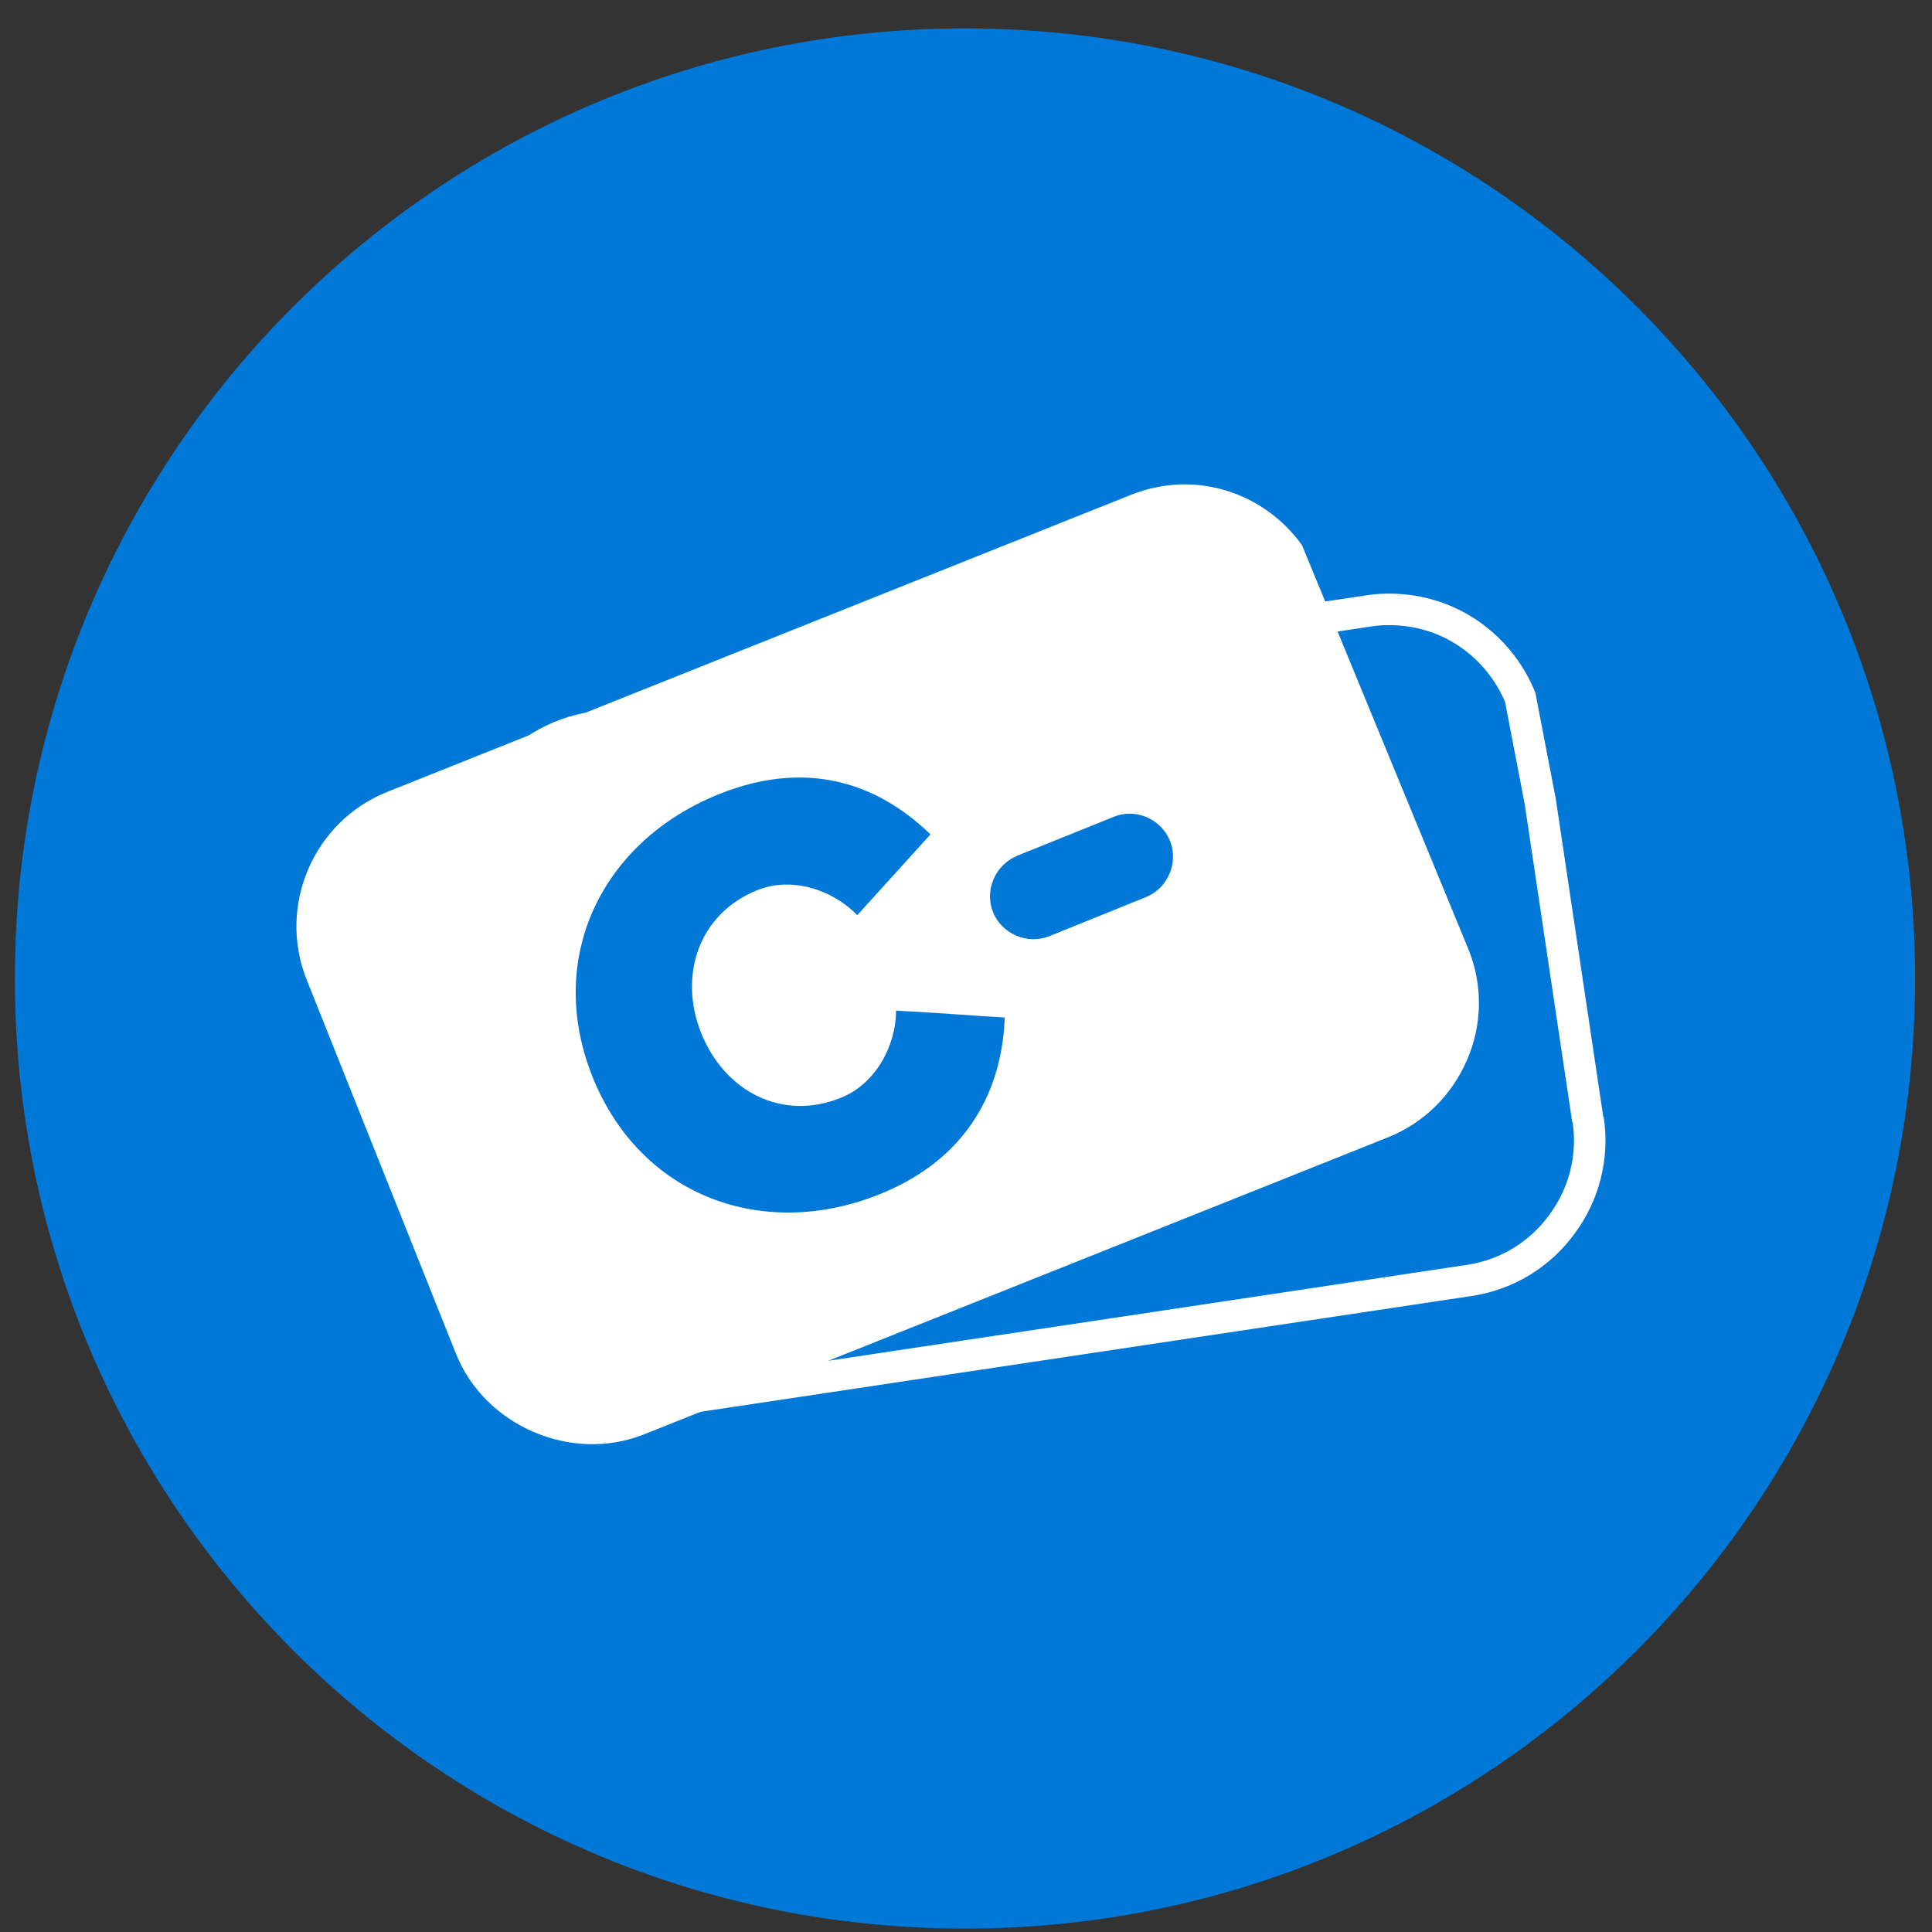
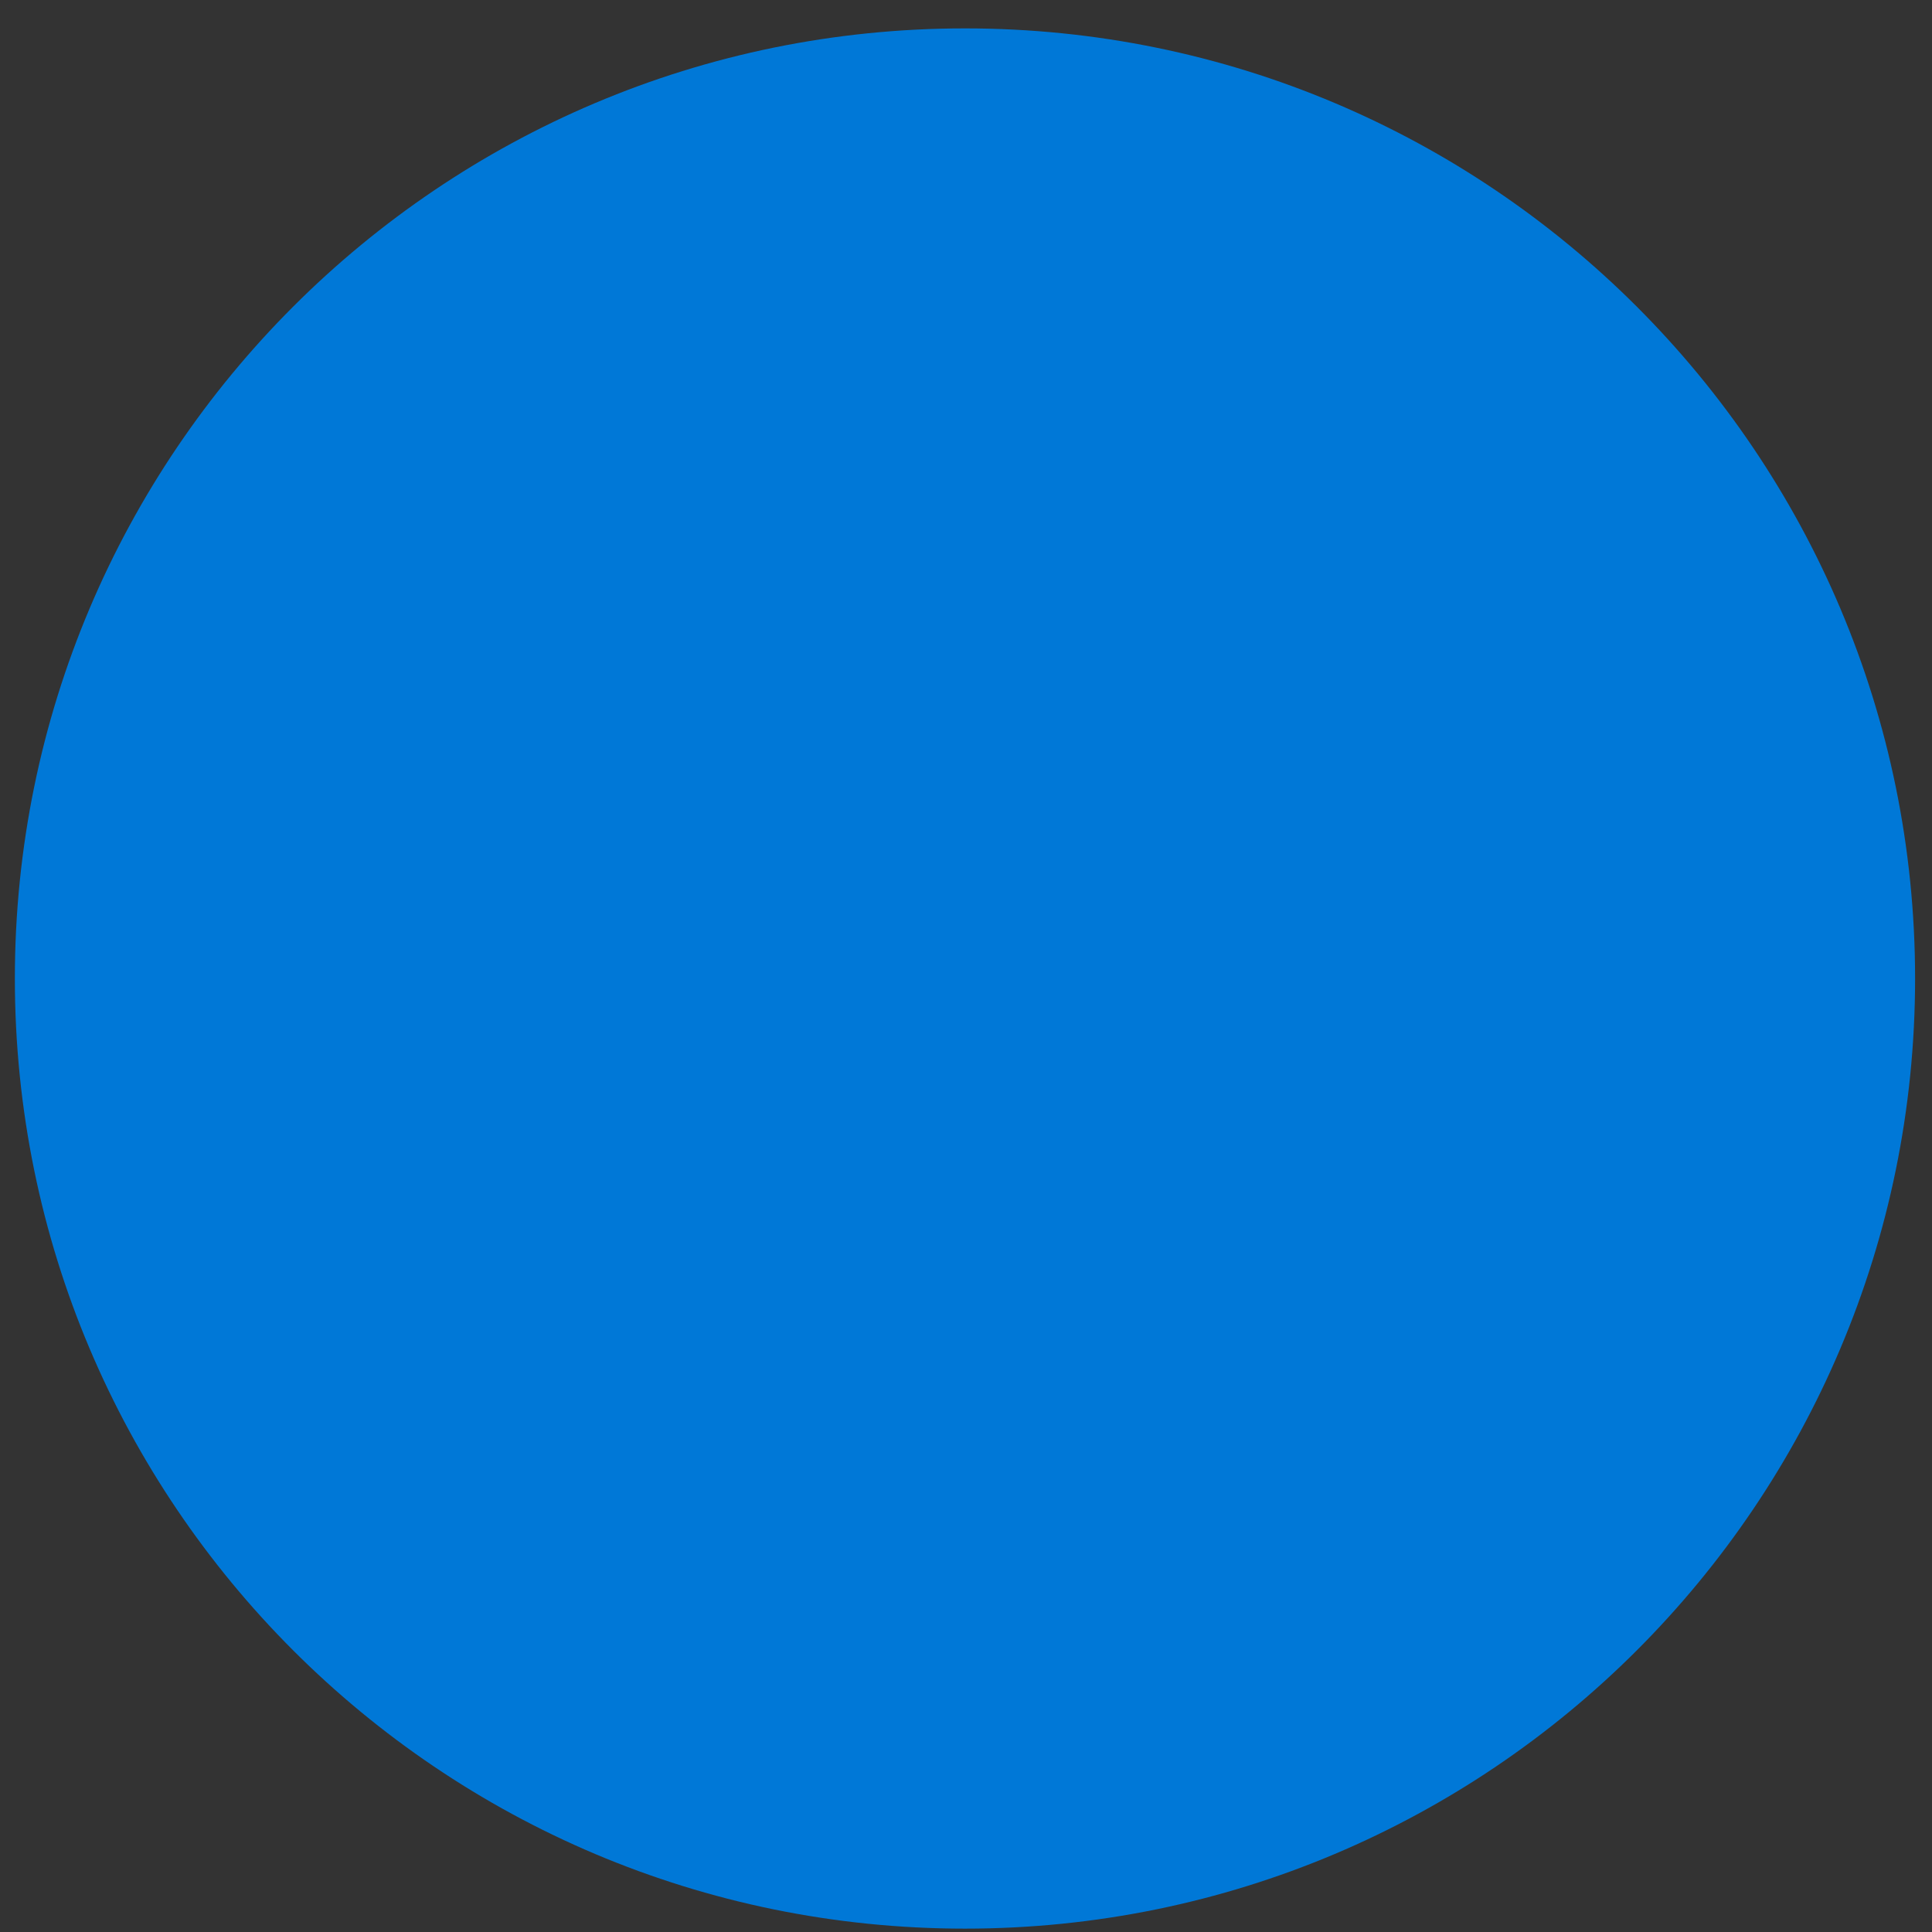
<svg xmlns="http://www.w3.org/2000/svg" width="65" height="65" viewBox="0 0 65 65" fill="none">
  <rect x="0" y="0" width="65" height="65" fill="#333333" stroke="none" />
  <g clip-path="url(#clip0_382_1233)">
    <path fill-rule="evenodd" clip-rule="evenodd" d="M0.5 32.921C0.5 15.265 14.811 0.955 32.466 0.955C50.12 0.955 64.431 15.265 64.431 32.921C64.431 50.577 50.12 64.887 32.466 64.887C14.811 64.887 0.5 50.577 0.5 32.921Z" fill="#0078D7" />
    <g clip-path="url(#clip1_382_1233)">
      <path d="M53.42 37.677L51.82 26.967L51.146 23.46C50.545 22.006 49.271 20.911 47.691 20.595C47.154 20.49 46.596 20.469 46.049 20.553L19.963 24.471C17.372 24.86 15.571 27.293 15.961 29.884L17.93 42.995C18.309 45.512 20.795 47.376 23.343 46.997L49.429 43.079C50.693 42.89 51.799 42.216 52.546 41.194C53.305 40.173 53.62 38.909 53.431 37.656" stroke="white" stroke-width="1.06" stroke-miterlimit="10" />
      <path d="M43.805 18.342C42.868 17.036 41.341 16.246 39.698 16.299C39.14 16.32 38.582 16.436 38.055 16.646L13.033 26.64C10.548 27.63 9.326 30.474 10.316 32.959L15.34 45.544C16.308 47.966 19.215 49.23 21.658 48.261L46.691 38.267C47.902 37.782 48.839 36.855 49.355 35.666C49.871 34.475 49.892 33.148 49.408 31.948" fill="white" />
      <path d="M19.942 36.245C18.331 32.243 20.237 28.315 24.175 26.724C27.44 25.408 29.799 26.609 31.305 28.073L28.841 30.79C28.009 29.926 26.629 29.484 25.481 29.947C23.491 30.747 22.817 32.843 23.596 34.77C24.386 36.719 26.313 37.74 28.303 36.929C29.451 36.466 30.146 35.192 30.146 34.002C31.442 34.065 32.526 34.16 33.801 34.233C33.738 36.255 32.874 38.856 29.609 40.173C25.671 41.763 21.553 40.247 19.942 36.245Z" fill="#0078D7" />
-       <path d="M34.201 28.799L37.466 27.483C38.203 27.177 39.056 27.546 39.361 28.283C39.656 29.02 39.298 29.873 38.561 30.179L35.307 31.495C34.57 31.79 33.717 31.432 33.411 30.695C33.116 29.957 33.474 29.105 34.212 28.799H34.201Z" fill="#0078D7" />
    </g>
  </g>
  <defs>
    <clipPath id="clip0_382_1233">
      <rect width="64" height="64" fill="white" transform="translate(0.5 0.955)" />
    </clipPath>
    <clipPath id="clip1_382_1233">
-       <rect width="44.062" height="32.289" fill="white" transform="translate(9.969 16.299)" />
-     </clipPath>
+       </clipPath>
  </defs>
</svg>